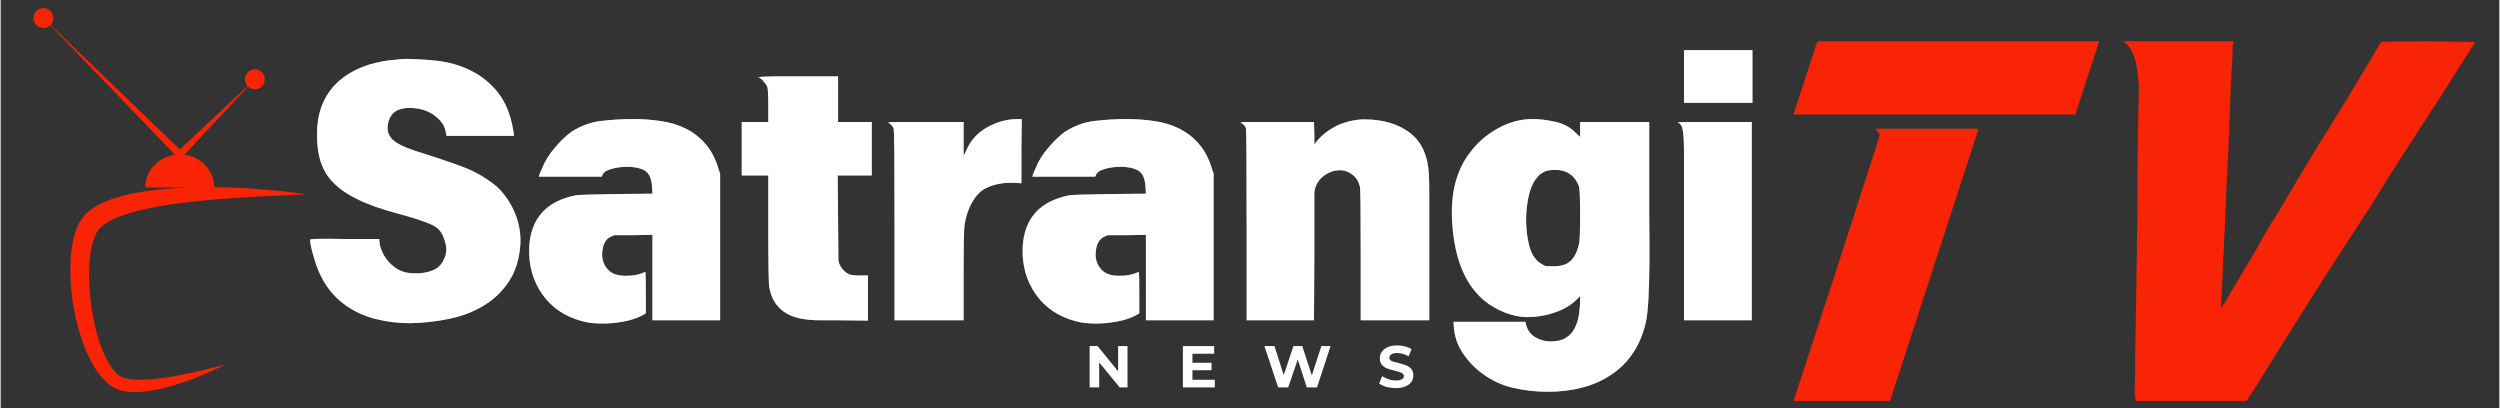
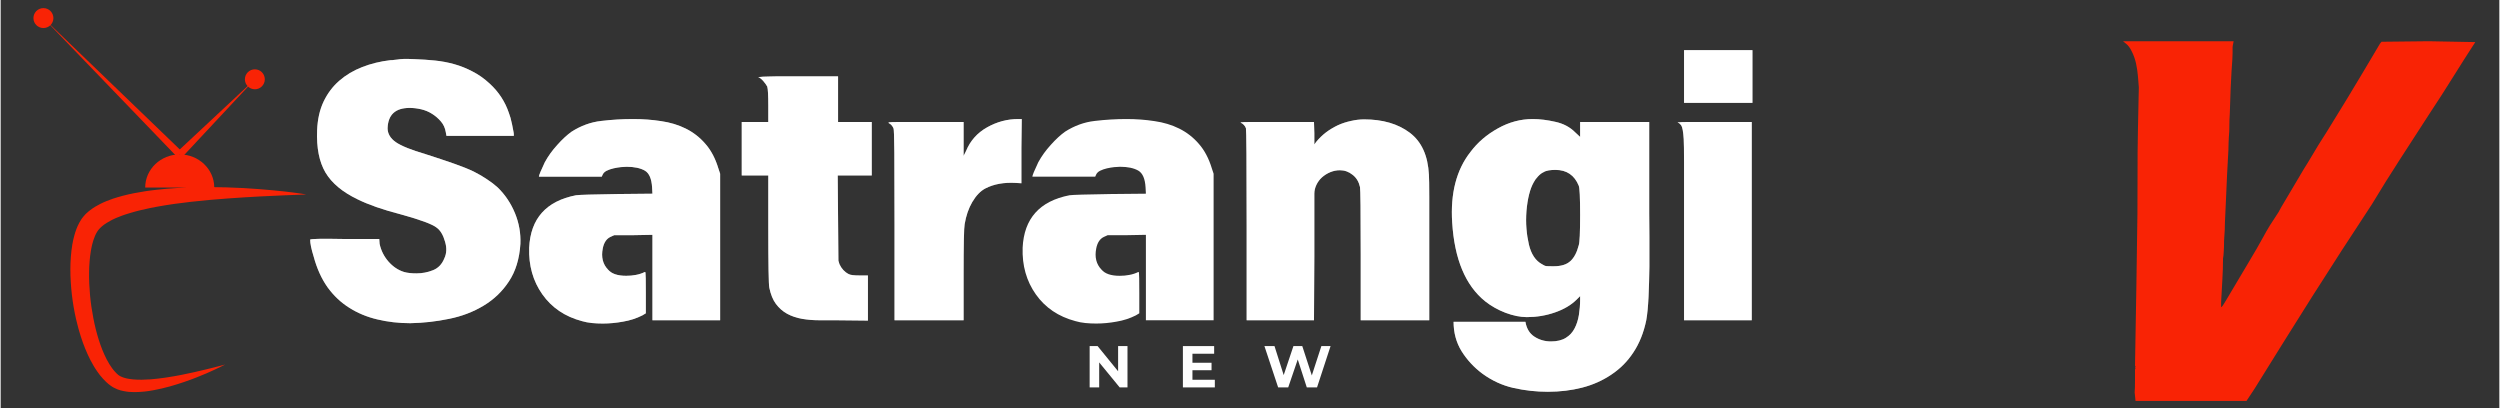
<svg xmlns="http://www.w3.org/2000/svg" width="300" zoomAndPan="magnify" viewBox="0 0 224.88 36.75" height="49" preserveAspectRatio="xMidYMid meet" version="1.2">
  <rect x="0" y="0" width="224.88" height="36.75" fill="#333333" stroke="none" />
  <defs>
    <clipPath id="ca9ab27599">
      <path d="M 2.934 0.73 L 5 0.73 L 5 3 L 2.934 3 Z M 2.934 0.73 " />
    </clipPath>
    <clipPath id="6fbbf30c74">
      <path d="M 6 13 L 27.52 13 L 27.52 35.742 L 6 35.742 Z M 6 13 " />
    </clipPath>
    <clipPath id="b0a7d6e3e3">
-       <path d="M 161 3 L 189 3 L 189 36.5 L 161 36.5 Z M 161 3 " />
-     </clipPath>
+       </clipPath>
    <clipPath id="9692a7ce24">
      <path d="M 191 3 L 223 3 L 223 36.5 L 191 36.5 Z M 191 3 " />
    </clipPath>
  </defs>
  <g id="6949df20a1">
    <path style=" stroke:none;fill-rule:nonzero;fill:#f92305;fill-opacity:1;" d="M 15.887 13.668 L 22.879 7.137 L 16.348 14.129 Z M 15.887 13.668 " />
    <path style=" stroke:none;fill-rule:nonzero;fill:#f92305;fill-opacity:1;" d="M 15.887 14.129 L 3.848 1.629 L 16.348 13.668 Z M 15.887 14.129 " />
    <path style=" stroke:none;fill-rule:nonzero;fill:#f92305;fill-opacity:1;" d="M 23.773 7.137 C 23.773 7.633 23.371 8.035 22.879 8.035 C 22.383 8.035 21.98 7.633 21.98 7.137 C 21.98 6.641 22.383 6.238 22.879 6.238 C 23.371 6.238 23.773 6.641 23.773 7.137 " />
    <g clip-rule="nonzero" clip-path="url(#ca9ab27599)">
      <path style=" stroke:none;fill-rule:nonzero;fill:#f92305;fill-opacity:1;" d="M 4.746 1.629 C 4.746 2.125 4.344 2.523 3.848 2.523 C 3.352 2.523 2.949 2.125 2.949 1.629 C 2.949 1.133 3.352 0.73 3.848 0.73 C 4.344 0.73 4.746 1.133 4.746 1.629 " />
    </g>
    <g clip-rule="nonzero" clip-path="url(#6fbbf30c74)">
      <path style=" stroke:none;fill-rule:nonzero;fill:#f92305;fill-opacity:1;" d="M 27.371 17.477 C 27.285 17.465 27.152 17.441 26.984 17.418 C 26.816 17.395 26.609 17.363 26.363 17.332 C 26.117 17.301 25.836 17.266 25.52 17.23 C 24.891 17.16 24.125 17.086 23.246 17.02 C 22.809 16.984 22.344 16.957 21.852 16.926 C 21.359 16.898 20.844 16.883 20.305 16.863 C 19.953 16.855 19.594 16.848 19.223 16.844 C 19.203 15.215 17.82 13.898 16.117 13.898 C 14.402 13.898 13.008 15.234 13.008 16.879 L 16.723 16.879 C 16.145 16.902 15.555 16.938 14.953 16.988 C 14.633 17.016 14.309 17.047 13.984 17.086 C 13.82 17.102 13.656 17.125 13.492 17.145 C 13.406 17.156 13.32 17.168 13.234 17.18 C 13.156 17.191 13.078 17.203 13 17.215 C 12.34 17.316 11.672 17.441 11 17.617 C 10.832 17.66 10.668 17.711 10.5 17.758 C 10.414 17.781 10.332 17.812 10.25 17.836 L 10.121 17.875 L 9.996 17.922 C 9.832 17.977 9.664 18.043 9.5 18.109 C 9.418 18.145 9.336 18.18 9.25 18.215 L 9.191 18.242 L 9.129 18.273 L 9.004 18.332 C 8.68 18.492 8.355 18.684 8.051 18.918 L 7.934 19.008 C 7.918 19.023 7.898 19.039 7.879 19.055 L 7.824 19.105 L 7.711 19.207 L 7.684 19.23 L 7.656 19.258 L 7.598 19.32 L 7.484 19.449 L 7.457 19.48 L 7.438 19.504 L 7.398 19.555 L 7.32 19.652 C 7.32 19.652 7.312 19.664 7.305 19.672 C 7.297 19.684 7.289 19.695 7.289 19.695 C 7.289 19.695 7.293 19.691 7.293 19.691 L 7.281 19.707 L 7.262 19.738 L 7.219 19.805 C 6.992 20.156 6.84 20.523 6.719 20.891 C 6.688 20.984 6.664 21.074 6.637 21.168 C 6.613 21.262 6.586 21.352 6.566 21.445 L 6.531 21.586 L 6.504 21.727 C 6.484 21.816 6.469 21.91 6.449 22.004 C 6.324 22.754 6.277 23.504 6.273 24.254 C 6.273 24.629 6.285 25.004 6.309 25.379 C 6.332 25.754 6.363 26.125 6.406 26.496 C 6.492 27.242 6.617 27.977 6.781 28.707 C 6.844 28.977 6.91 29.246 6.984 29.512 L 7.062 29.789 C 7.164 30.148 7.281 30.504 7.406 30.855 C 7.535 31.207 7.676 31.555 7.832 31.898 C 7.988 32.242 8.16 32.578 8.355 32.906 C 8.402 32.988 8.453 33.07 8.504 33.152 C 8.555 33.23 8.609 33.312 8.664 33.391 C 8.691 33.43 8.719 33.473 8.75 33.512 L 8.789 33.57 L 8.836 33.629 C 8.863 33.668 8.895 33.707 8.922 33.746 C 8.953 33.785 8.984 33.82 9.016 33.859 C 9.078 33.938 9.145 34.012 9.211 34.086 C 9.242 34.121 9.277 34.156 9.312 34.191 C 9.348 34.23 9.383 34.266 9.418 34.301 C 9.457 34.336 9.492 34.371 9.527 34.406 C 9.566 34.441 9.613 34.48 9.652 34.516 L 9.715 34.57 C 9.734 34.586 9.75 34.594 9.766 34.609 L 9.883 34.699 C 10.082 34.848 10.285 34.949 10.477 35.027 C 10.5 35.035 10.523 35.047 10.547 35.055 L 10.621 35.078 C 10.668 35.094 10.715 35.113 10.762 35.125 C 10.805 35.137 10.852 35.148 10.898 35.16 C 10.945 35.172 10.988 35.184 11.035 35.191 C 11.211 35.227 11.383 35.254 11.547 35.27 C 11.715 35.285 11.875 35.289 12.031 35.289 C 12.344 35.289 12.641 35.27 12.926 35.242 C 13.055 35.227 13.18 35.211 13.305 35.195 C 13.453 35.172 13.602 35.148 13.746 35.121 C 14.801 34.93 15.711 34.648 16.508 34.379 C 17.301 34.109 17.973 33.836 18.52 33.602 C 18.793 33.484 19.031 33.375 19.242 33.277 C 19.449 33.184 19.625 33.098 19.77 33.027 C 19.91 32.957 20.02 32.898 20.09 32.863 C 20.164 32.824 20.199 32.805 20.199 32.805 C 20.199 32.805 20.16 32.816 20.078 32.84 C 20 32.859 19.879 32.891 19.723 32.934 C 19.566 32.973 19.375 33.023 19.148 33.082 C 19.035 33.109 18.914 33.141 18.785 33.172 C 18.652 33.203 18.516 33.238 18.371 33.273 C 17.785 33.414 17.074 33.582 16.254 33.742 C 15.844 33.82 15.406 33.902 14.945 33.969 C 14.855 33.984 14.766 33.996 14.676 34.008 C 14.293 34.062 13.895 34.109 13.484 34.141 C 12.977 34.176 12.441 34.195 11.91 34.145 C 11.781 34.133 11.648 34.117 11.52 34.094 C 11.391 34.074 11.266 34.043 11.145 34.008 C 10.906 33.938 10.691 33.836 10.562 33.727 C 10.562 33.727 10.566 33.727 10.566 33.727 C 10.57 33.73 10.57 33.73 10.574 33.73 C 10.574 33.73 10.57 33.73 10.566 33.727 L 10.555 33.715 L 10.484 33.656 C 10.469 33.641 10.453 33.625 10.438 33.613 L 10.41 33.582 C 10.391 33.562 10.371 33.547 10.352 33.523 L 10.281 33.449 C 10.258 33.426 10.238 33.398 10.215 33.371 C 10.191 33.344 10.168 33.32 10.148 33.293 C 10.105 33.234 10.059 33.184 10.016 33.121 C 9.848 32.891 9.691 32.629 9.547 32.355 C 9.262 31.805 9.02 31.195 8.824 30.566 C 8.625 29.934 8.461 29.273 8.336 28.605 C 8.27 28.27 8.215 27.934 8.164 27.594 C 8.117 27.254 8.074 26.914 8.043 26.57 C 8.012 26.227 7.988 25.887 7.973 25.543 C 7.961 25.203 7.953 24.859 7.957 24.52 C 7.961 24.184 7.977 23.848 8.004 23.516 C 8.031 23.184 8.07 22.855 8.125 22.539 C 8.18 22.227 8.246 21.918 8.34 21.633 C 8.43 21.348 8.543 21.086 8.676 20.871 L 8.703 20.832 L 8.715 20.812 L 8.719 20.801 C 8.723 20.801 8.723 20.797 8.723 20.797 L 8.785 20.715 L 8.824 20.668 L 8.84 20.641 L 8.855 20.629 C 8.875 20.609 8.891 20.59 8.91 20.57 L 8.934 20.543 L 8.969 20.508 L 9.039 20.441 L 9.074 20.406 C 9.086 20.395 9.102 20.387 9.113 20.375 L 9.191 20.309 C 9.402 20.137 9.652 19.988 9.914 19.848 L 10.012 19.797 L 10.062 19.77 L 10.113 19.746 C 10.184 19.715 10.25 19.684 10.32 19.648 C 10.391 19.621 10.461 19.59 10.531 19.562 C 10.602 19.531 10.676 19.504 10.746 19.477 L 10.852 19.434 L 10.961 19.395 C 11.035 19.367 11.109 19.34 11.184 19.316 C 11.332 19.266 11.48 19.219 11.633 19.176 C 12.234 18.992 12.852 18.848 13.469 18.719 C 13.625 18.688 13.781 18.66 13.934 18.629 C 14.09 18.602 14.242 18.57 14.395 18.547 C 14.551 18.52 14.703 18.492 14.859 18.469 C 15.012 18.445 15.164 18.418 15.316 18.398 C 15.43 18.383 15.543 18.363 15.656 18.348 C 16.152 18.281 16.641 18.219 17.121 18.164 C 18.301 18.031 19.426 17.934 20.473 17.859 C 20.996 17.816 21.496 17.789 21.977 17.758 C 22.453 17.727 22.91 17.703 23.336 17.68 C 24.195 17.637 24.941 17.602 25.559 17.578 C 26.797 17.527 27.504 17.5 27.504 17.5 C 27.504 17.5 27.457 17.492 27.371 17.477 " />
    </g>
    <g style="fill:#ffffff;fill-opacity:0.4;">
      <g transform="translate(26.652, 26.463)">
        <path style="stroke:none" d="M 9.094 -21.109 C 9.176 -21.129 9.344 -21.145 9.594 -21.156 C 9.844 -21.164 10.164 -21.16 10.562 -21.141 C 11.219 -21.117 11.844 -21.078 12.438 -21.016 C 13.039 -20.953 13.617 -20.844 14.172 -20.688 C 14.734 -20.531 15.281 -20.312 15.812 -20.031 C 16.352 -19.758 16.867 -19.395 17.359 -18.938 C 18.172 -18.195 18.75 -17.312 19.094 -16.281 C 19.133 -16.176 19.18 -16.035 19.234 -15.859 C 19.285 -15.68 19.332 -15.484 19.375 -15.266 C 19.414 -15.035 19.453 -14.848 19.484 -14.703 C 19.516 -14.555 19.531 -14.453 19.531 -14.391 L 19.531 -14.234 L 13.469 -14.234 L 13.406 -14.578 C 13.344 -14.953 13.195 -15.27 12.969 -15.531 C 12.738 -15.801 12.473 -16.031 12.172 -16.219 C 11.879 -16.406 11.555 -16.539 11.203 -16.625 C 10.848 -16.707 10.5 -16.75 10.156 -16.75 C 8.875 -16.75 8.211 -16.141 8.172 -14.922 C 8.172 -14.441 8.414 -14.023 8.906 -13.672 C 9.406 -13.328 10.297 -12.969 11.578 -12.594 C 12.586 -12.27 13.445 -11.984 14.156 -11.734 C 14.875 -11.484 15.469 -11.242 15.938 -11.016 C 16.395 -10.785 16.797 -10.551 17.141 -10.312 C 17.492 -10.082 17.805 -9.844 18.078 -9.594 C 18.754 -8.938 19.273 -8.16 19.641 -7.266 C 20.004 -6.379 20.164 -5.461 20.125 -4.516 C 20.039 -3.172 19.695 -2.047 19.094 -1.141 C 18.5 -0.234 17.738 0.492 16.812 1.047 C 15.883 1.609 14.848 2.004 13.703 2.234 C 12.555 2.473 11.395 2.602 10.219 2.625 C 9.164 2.625 8.172 2.508 7.234 2.281 C 6.305 2.062 5.469 1.711 4.719 1.234 C 3.969 0.766 3.316 0.148 2.766 -0.609 C 2.223 -1.379 1.805 -2.301 1.516 -3.375 C 1.305 -4.051 1.203 -4.555 1.203 -4.891 C 1.203 -4.973 2.234 -4.992 4.297 -4.953 L 7.422 -4.953 L 7.453 -4.516 C 7.578 -3.922 7.844 -3.391 8.25 -2.922 C 8.656 -2.461 9.125 -2.148 9.656 -1.984 C 9.801 -1.941 9.969 -1.91 10.156 -1.891 C 10.344 -1.867 10.547 -1.859 10.766 -1.859 C 11.285 -1.859 11.781 -1.953 12.25 -2.141 C 12.727 -2.328 13.07 -2.688 13.281 -3.219 C 13.488 -3.656 13.508 -4.148 13.344 -4.703 C 13.176 -5.305 12.926 -5.727 12.594 -5.969 C 12.207 -6.281 11.145 -6.676 9.406 -7.156 C 8.562 -7.375 7.812 -7.598 7.156 -7.828 C 6.508 -8.055 5.953 -8.285 5.484 -8.516 C 4.117 -9.172 3.148 -9.977 2.578 -10.938 C 2.016 -11.895 1.766 -13.16 1.828 -14.734 C 1.867 -15.723 2.062 -16.582 2.406 -17.312 C 2.758 -18.051 3.227 -18.676 3.812 -19.188 C 4.406 -19.707 5.094 -20.117 5.875 -20.422 C 6.664 -20.734 7.516 -20.941 8.422 -21.047 C 8.547 -21.047 8.676 -21.055 8.812 -21.078 C 8.957 -21.098 9.051 -21.109 9.094 -21.109 Z M 9.094 -21.109 " />
      </g>
    </g>
    <g style="fill:#ffffff;fill-opacity:0.4;">
      <g transform="translate(46.706, 26.463)">
        <path style="stroke:none" d="M 10.219 -15.75 C 11.082 -15.75 11.922 -15.688 12.734 -15.562 C 13.547 -15.445 14.285 -15.223 14.953 -14.891 C 15.629 -14.555 16.219 -14.098 16.719 -13.516 C 17.227 -12.941 17.617 -12.203 17.891 -11.297 L 18.047 -10.828 L 18.047 2.359 L 11.953 2.359 L 11.953 -5.328 L 10.25 -5.297 L 8.516 -5.297 L 8.172 -5.141 C 7.816 -4.973 7.586 -4.629 7.484 -4.109 C 7.328 -3.328 7.484 -2.691 7.953 -2.203 C 8.266 -1.828 8.812 -1.641 9.594 -1.641 C 9.883 -1.641 10.172 -1.664 10.453 -1.719 C 10.742 -1.77 11.016 -1.859 11.266 -1.984 C 11.305 -1.984 11.328 -1.961 11.328 -1.922 C 11.348 -1.836 11.359 -1.238 11.359 -0.125 L 11.359 1.734 L 11.047 1.922 C 10.516 2.191 9.938 2.379 9.312 2.484 C 8.695 2.598 8.086 2.656 7.484 2.656 C 7.141 2.656 6.812 2.641 6.5 2.609 C 6.188 2.578 5.891 2.52 5.609 2.438 C 4.078 2.031 2.891 1.227 2.047 0.031 C 1.203 -1.164 0.805 -2.566 0.859 -4.172 C 0.984 -6.797 2.391 -8.367 5.078 -8.891 C 5.367 -8.93 6.598 -8.969 8.766 -9 L 11.953 -9.031 L 11.922 -9.594 C 11.879 -10.375 11.66 -10.879 11.266 -11.109 C 10.867 -11.336 10.32 -11.453 9.625 -11.453 C 9.5 -11.453 9.328 -11.441 9.109 -11.422 C 8.898 -11.398 8.68 -11.363 8.453 -11.312 C 8.223 -11.258 8.016 -11.188 7.828 -11.094 C 7.641 -11 7.516 -10.867 7.453 -10.703 L 7.391 -10.562 L 1.734 -10.562 C 1.734 -10.676 1.91 -11.109 2.266 -11.859 C 2.566 -12.41 2.941 -12.93 3.391 -13.422 C 3.836 -13.922 4.266 -14.316 4.672 -14.609 C 5.516 -15.148 6.406 -15.473 7.344 -15.578 C 8.289 -15.691 9.25 -15.75 10.219 -15.75 Z M 10.219 -15.75 " />
      </g>
    </g>
    <g style="fill:#ffffff;fill-opacity:0.4;">
      <g transform="translate(65.554, 26.463)">
        <path style="stroke:none" d="M 2.625 -19.531 C 2.75 -19.531 2.895 -19.539 3.062 -19.562 C 3.227 -19.562 3.414 -19.566 3.625 -19.578 C 3.832 -19.586 4.078 -19.594 4.359 -19.594 L 9.812 -19.594 L 9.812 -15.484 L 12.844 -15.484 L 12.844 -10.672 L 9.781 -10.672 L 9.844 -3 L 9.938 -2.688 C 10.125 -2.281 10.398 -1.984 10.766 -1.797 C 10.91 -1.711 11.242 -1.672 11.766 -1.672 L 12.5 -1.672 L 12.5 2.391 L 9.438 2.359 L 8.078 2.359 C 7.566 2.359 7.066 2.316 6.578 2.234 C 6.086 2.148 5.641 2 5.234 1.781 C 4.836 1.562 4.5 1.266 4.219 0.891 C 3.945 0.523 3.75 0.039 3.625 -0.562 C 3.562 -0.844 3.531 -2.656 3.531 -6 L 3.531 -10.672 L 1.141 -10.672 L 1.141 -15.484 L 3.531 -15.484 L 3.531 -16.938 C 3.531 -17.883 3.5 -18.461 3.438 -18.672 C 3.352 -18.828 3.234 -18.992 3.078 -19.172 C 2.922 -19.348 2.77 -19.469 2.625 -19.531 Z M 2.625 -19.531 " />
      </g>
    </g>
    <g style="fill:#ffffff;fill-opacity:0.4;">
      <g transform="translate(78.274, 26.463)">
        <path style="stroke:none" d="M 13.312 -15.75 L 13.625 -15.75 L 13.594 -13.156 L 13.594 -9.969 L 13.094 -10 C 12.02 -10.062 11.102 -9.895 10.344 -9.5 C 9.906 -9.27 9.516 -8.863 9.172 -8.281 C 8.836 -7.707 8.609 -7.039 8.484 -6.281 C 8.422 -5.969 8.391 -4.453 8.391 -1.734 L 8.391 2.359 L 2.172 2.359 L 2.172 -6.281 C 2.172 -9.188 2.164 -11.344 2.156 -12.75 C 2.145 -14.156 2.117 -14.879 2.078 -14.922 C 1.973 -15.148 1.828 -15.305 1.641 -15.391 C 1.617 -15.41 1.629 -15.43 1.672 -15.453 C 1.773 -15.473 2.098 -15.484 2.641 -15.484 C 3.191 -15.484 3.961 -15.484 4.953 -15.484 L 8.391 -15.484 L 8.391 -12.438 L 8.609 -12.875 C 8.992 -13.801 9.625 -14.508 10.5 -15 C 11.383 -15.5 12.32 -15.75 13.312 -15.75 Z M 13.312 -15.75 " />
      </g>
    </g>
    <g style="fill:#ffffff;fill-opacity:0.4;">
      <g transform="translate(91.118, 26.463)">
-         <path style="stroke:none" d="M 10.219 -15.75 C 11.082 -15.75 11.922 -15.688 12.734 -15.562 C 13.547 -15.445 14.285 -15.223 14.953 -14.891 C 15.629 -14.555 16.219 -14.098 16.719 -13.516 C 17.227 -12.941 17.617 -12.203 17.891 -11.297 L 18.047 -10.828 L 18.047 2.359 L 11.953 2.359 L 11.953 -5.328 L 10.25 -5.297 L 8.516 -5.297 L 8.172 -5.141 C 7.816 -4.973 7.586 -4.629 7.484 -4.109 C 7.328 -3.328 7.484 -2.691 7.953 -2.203 C 8.266 -1.828 8.812 -1.641 9.594 -1.641 C 9.883 -1.641 10.172 -1.664 10.453 -1.719 C 10.742 -1.77 11.016 -1.859 11.266 -1.984 C 11.305 -1.984 11.328 -1.961 11.328 -1.922 C 11.348 -1.836 11.359 -1.238 11.359 -0.125 L 11.359 1.734 L 11.047 1.922 C 10.516 2.191 9.938 2.379 9.312 2.484 C 8.695 2.598 8.086 2.656 7.484 2.656 C 7.141 2.656 6.812 2.641 6.5 2.609 C 6.188 2.578 5.891 2.52 5.609 2.438 C 4.078 2.031 2.891 1.227 2.047 0.031 C 1.203 -1.164 0.805 -2.566 0.859 -4.172 C 0.984 -6.797 2.391 -8.367 5.078 -8.891 C 5.367 -8.93 6.598 -8.969 8.766 -9 L 11.953 -9.031 L 11.922 -9.594 C 11.879 -10.375 11.66 -10.879 11.266 -11.109 C 10.867 -11.336 10.32 -11.453 9.625 -11.453 C 9.5 -11.453 9.328 -11.441 9.109 -11.422 C 8.898 -11.398 8.68 -11.363 8.453 -11.312 C 8.223 -11.258 8.016 -11.188 7.828 -11.094 C 7.641 -11 7.516 -10.867 7.453 -10.703 L 7.391 -10.562 L 1.734 -10.562 C 1.734 -10.676 1.91 -11.109 2.266 -11.859 C 2.566 -12.41 2.941 -12.93 3.391 -13.422 C 3.836 -13.922 4.266 -14.316 4.672 -14.609 C 5.516 -15.148 6.406 -15.473 7.344 -15.578 C 8.289 -15.691 9.25 -15.75 10.219 -15.75 Z M 10.219 -15.75 " />
-       </g>
+         </g>
    </g>
    <g style="fill:#ffffff;fill-opacity:0.4;">
      <g transform="translate(109.965, 26.463)">
        <path style="stroke:none" d="M 12.75 -15.719 C 14.426 -15.719 15.797 -15.316 16.859 -14.516 C 17.922 -13.711 18.492 -12.453 18.578 -10.734 C 18.598 -10.43 18.609 -9.766 18.609 -8.734 C 18.609 -7.703 18.609 -6.266 18.609 -4.422 L 18.609 2.359 L 12.438 2.359 L 12.438 -3.531 C 12.438 -5.508 12.43 -6.992 12.422 -7.984 C 12.41 -8.973 12.395 -9.52 12.375 -9.625 C 12.27 -10.102 12.047 -10.473 11.703 -10.734 C 11.367 -11.004 10.988 -11.141 10.562 -11.141 C 10.27 -11.141 9.984 -11.082 9.703 -10.969 C 9.422 -10.852 9.172 -10.695 8.953 -10.5 C 8.742 -10.312 8.578 -10.086 8.453 -9.828 C 8.328 -9.566 8.266 -9.301 8.266 -9.031 L 8.266 -3.344 L 8.234 2.359 L 2.172 2.359 L 2.172 -6.156 C 2.172 -11.875 2.148 -14.797 2.109 -14.922 C 2.023 -15.148 1.867 -15.316 1.641 -15.422 C 1.617 -15.441 1.629 -15.453 1.672 -15.453 C 1.773 -15.473 2.082 -15.484 2.594 -15.484 C 3.113 -15.484 3.867 -15.484 4.859 -15.484 L 8.234 -15.484 L 8.266 -14.484 L 8.266 -13.469 L 8.453 -13.719 C 8.703 -14.02 8.988 -14.297 9.312 -14.547 C 9.645 -14.797 10 -15.008 10.375 -15.188 C 10.758 -15.363 11.156 -15.492 11.562 -15.578 C 11.969 -15.672 12.363 -15.719 12.75 -15.719 Z M 12.75 -15.719 " />
      </g>
    </g>
    <g style="fill:#ffffff;fill-opacity:0.4;">
      <g transform="translate(129.37, 26.463)">
        <path style="stroke:none" d="M 8.516 -15.75 C 9.148 -15.75 9.828 -15.664 10.547 -15.5 C 11.273 -15.344 11.875 -15.023 12.344 -14.547 L 12.781 -14.141 L 12.781 -15.484 L 19 -15.484 L 19 -7.25 C 19 -6.727 19.004 -6.035 19.016 -5.172 C 19.023 -4.305 19.023 -3.398 19.016 -2.453 C 19.004 -1.516 18.977 -0.609 18.938 0.266 C 18.895 1.141 18.828 1.836 18.734 2.359 C 18.504 3.473 18.117 4.438 17.578 5.25 C 17.047 6.062 16.383 6.727 15.594 7.25 C 14.812 7.781 13.938 8.172 12.969 8.422 C 12 8.672 10.969 8.797 9.875 8.797 C 8.82 8.797 7.789 8.68 6.781 8.453 C 5.77 8.223 4.832 7.789 3.969 7.156 C 3.219 6.594 2.598 5.922 2.109 5.141 C 1.629 4.359 1.391 3.477 1.391 2.5 L 7.859 2.5 C 7.961 3.102 8.227 3.547 8.656 3.828 C 9.094 4.117 9.594 4.266 10.156 4.266 C 10.707 4.266 11.156 4.156 11.5 3.938 C 11.844 3.727 12.102 3.445 12.281 3.094 C 12.469 2.738 12.598 2.332 12.672 1.875 C 12.742 1.426 12.781 0.969 12.781 0.5 L 12.781 0.188 L 12.469 0.5 C 11.977 0.988 11.328 1.375 10.516 1.656 C 9.711 1.938 8.867 2.078 7.984 2.078 C 7.391 2.078 6.75 1.945 6.062 1.688 C 5.383 1.426 4.773 1.082 4.234 0.656 C 2.461 -0.77 1.473 -3.133 1.266 -6.438 C 1.098 -9.062 1.645 -11.176 2.906 -12.781 C 3.551 -13.645 4.375 -14.352 5.375 -14.906 C 6.375 -15.469 7.422 -15.75 8.516 -15.75 Z M 10.562 -11.172 C 10.332 -11.172 10.125 -11.156 9.938 -11.125 C 9.75 -11.094 9.594 -11.035 9.469 -10.953 C 9.32 -10.891 9.16 -10.766 8.984 -10.578 C 8.816 -10.398 8.691 -10.227 8.609 -10.062 C 8.273 -9.477 8.055 -8.617 7.953 -7.484 C 7.91 -6.91 7.91 -6.375 7.953 -5.875 C 7.992 -5.383 8.066 -4.91 8.172 -4.453 C 8.379 -3.586 8.77 -3 9.344 -2.688 C 9.508 -2.582 9.641 -2.523 9.734 -2.516 C 9.828 -2.504 10.051 -2.5 10.406 -2.5 C 11.062 -2.5 11.555 -2.648 11.891 -2.953 C 12.234 -3.254 12.488 -3.734 12.656 -4.391 C 12.738 -4.617 12.781 -5.531 12.781 -7.125 C 12.781 -8.688 12.738 -9.562 12.656 -9.75 C 12.27 -10.695 11.57 -11.172 10.562 -11.172 Z M 10.562 -11.172 " />
      </g>
    </g>
    <g style="fill:#ffffff;fill-opacity:0.4;">
      <g transform="translate(149.301, 26.463)">
        <path style="stroke:none" d="M 2.203 -21.953 L 8.359 -21.953 L 8.359 -17.203 L 2.203 -17.203 Z M 1.672 -15.422 C 1.629 -15.461 1.617 -15.477 1.641 -15.469 C 1.66 -15.457 1.691 -15.453 1.734 -15.453 C 1.836 -15.473 2.145 -15.484 2.656 -15.484 C 3.176 -15.484 3.922 -15.484 4.891 -15.484 L 8.297 -15.484 L 8.297 2.359 L 2.203 2.359 L 2.203 -7.219 C 2.203 -9.156 2.203 -10.68 2.203 -11.797 C 2.203 -12.91 2.191 -13.629 2.172 -13.953 C 2.129 -14.617 2.055 -15.023 1.953 -15.172 C 1.891 -15.273 1.797 -15.359 1.672 -15.422 Z M 1.672 -15.422 " />
      </g>
    </g>
    <g style="fill:#ffffff;fill-opacity:1;">
      <g transform="translate(26.652, 26.463)">
        <path style="stroke:none" d="M 9.094 -21.109 C 9.176 -21.129 9.344 -21.145 9.594 -21.156 C 9.844 -21.164 10.164 -21.16 10.562 -21.141 C 11.219 -21.117 11.844 -21.078 12.438 -21.016 C 13.039 -20.953 13.617 -20.844 14.172 -20.688 C 14.734 -20.531 15.281 -20.312 15.812 -20.031 C 16.352 -19.758 16.867 -19.395 17.359 -18.938 C 18.172 -18.195 18.75 -17.312 19.094 -16.281 C 19.133 -16.176 19.18 -16.035 19.234 -15.859 C 19.285 -15.68 19.332 -15.484 19.375 -15.266 C 19.414 -15.035 19.453 -14.848 19.484 -14.703 C 19.516 -14.555 19.531 -14.453 19.531 -14.391 L 19.531 -14.234 L 13.469 -14.234 L 13.406 -14.578 C 13.344 -14.953 13.195 -15.27 12.969 -15.531 C 12.738 -15.801 12.473 -16.031 12.172 -16.219 C 11.879 -16.406 11.555 -16.539 11.203 -16.625 C 10.848 -16.707 10.5 -16.75 10.156 -16.75 C 8.875 -16.75 8.211 -16.141 8.172 -14.922 C 8.172 -14.441 8.414 -14.023 8.906 -13.672 C 9.406 -13.328 10.297 -12.969 11.578 -12.594 C 12.586 -12.27 13.445 -11.984 14.156 -11.734 C 14.875 -11.484 15.469 -11.242 15.938 -11.016 C 16.395 -10.785 16.797 -10.551 17.141 -10.312 C 17.492 -10.082 17.805 -9.844 18.078 -9.594 C 18.754 -8.938 19.273 -8.16 19.641 -7.266 C 20.004 -6.379 20.164 -5.461 20.125 -4.516 C 20.039 -3.172 19.695 -2.047 19.094 -1.141 C 18.5 -0.234 17.738 0.492 16.812 1.047 C 15.883 1.609 14.848 2.004 13.703 2.234 C 12.555 2.473 11.395 2.602 10.219 2.625 C 9.164 2.625 8.172 2.508 7.234 2.281 C 6.305 2.062 5.469 1.711 4.719 1.234 C 3.969 0.766 3.316 0.148 2.766 -0.609 C 2.223 -1.379 1.805 -2.301 1.516 -3.375 C 1.305 -4.051 1.203 -4.555 1.203 -4.891 C 1.203 -4.973 2.234 -4.992 4.297 -4.953 L 7.422 -4.953 L 7.453 -4.516 C 7.578 -3.922 7.844 -3.391 8.25 -2.922 C 8.656 -2.461 9.125 -2.148 9.656 -1.984 C 9.801 -1.941 9.969 -1.91 10.156 -1.891 C 10.344 -1.867 10.547 -1.859 10.766 -1.859 C 11.285 -1.859 11.781 -1.953 12.25 -2.141 C 12.727 -2.328 13.07 -2.688 13.281 -3.219 C 13.488 -3.656 13.508 -4.148 13.344 -4.703 C 13.176 -5.305 12.926 -5.727 12.594 -5.969 C 12.207 -6.281 11.145 -6.676 9.406 -7.156 C 8.562 -7.375 7.812 -7.598 7.156 -7.828 C 6.508 -8.055 5.953 -8.285 5.484 -8.516 C 4.117 -9.172 3.148 -9.977 2.578 -10.938 C 2.016 -11.895 1.766 -13.16 1.828 -14.734 C 1.867 -15.723 2.062 -16.582 2.406 -17.312 C 2.758 -18.051 3.227 -18.676 3.812 -19.188 C 4.406 -19.707 5.094 -20.117 5.875 -20.422 C 6.664 -20.734 7.516 -20.941 8.422 -21.047 C 8.547 -21.047 8.676 -21.055 8.812 -21.078 C 8.957 -21.098 9.051 -21.109 9.094 -21.109 Z M 9.094 -21.109 " />
      </g>
    </g>
    <g style="fill:#ffffff;fill-opacity:1;">
      <g transform="translate(46.706, 26.463)">
        <path style="stroke:none" d="M 10.219 -15.75 C 11.082 -15.75 11.922 -15.688 12.734 -15.562 C 13.547 -15.445 14.285 -15.223 14.953 -14.891 C 15.629 -14.555 16.219 -14.098 16.719 -13.516 C 17.227 -12.941 17.617 -12.203 17.891 -11.297 L 18.047 -10.828 L 18.047 2.359 L 11.953 2.359 L 11.953 -5.328 L 10.25 -5.297 L 8.516 -5.297 L 8.172 -5.141 C 7.816 -4.973 7.586 -4.629 7.484 -4.109 C 7.328 -3.328 7.484 -2.691 7.953 -2.203 C 8.266 -1.828 8.812 -1.641 9.594 -1.641 C 9.883 -1.641 10.172 -1.664 10.453 -1.719 C 10.742 -1.77 11.016 -1.859 11.266 -1.984 C 11.305 -1.984 11.328 -1.961 11.328 -1.922 C 11.348 -1.836 11.359 -1.238 11.359 -0.125 L 11.359 1.734 L 11.047 1.922 C 10.516 2.191 9.938 2.379 9.312 2.484 C 8.695 2.598 8.086 2.656 7.484 2.656 C 7.141 2.656 6.812 2.641 6.5 2.609 C 6.188 2.578 5.891 2.52 5.609 2.438 C 4.078 2.031 2.891 1.227 2.047 0.031 C 1.203 -1.164 0.805 -2.566 0.859 -4.172 C 0.984 -6.797 2.391 -8.367 5.078 -8.891 C 5.367 -8.93 6.598 -8.969 8.766 -9 L 11.953 -9.031 L 11.922 -9.594 C 11.879 -10.375 11.66 -10.879 11.266 -11.109 C 10.867 -11.336 10.32 -11.453 9.625 -11.453 C 9.5 -11.453 9.328 -11.441 9.109 -11.422 C 8.898 -11.398 8.68 -11.363 8.453 -11.312 C 8.223 -11.258 8.016 -11.188 7.828 -11.094 C 7.641 -11 7.516 -10.867 7.453 -10.703 L 7.391 -10.562 L 1.734 -10.562 C 1.734 -10.676 1.91 -11.109 2.266 -11.859 C 2.566 -12.41 2.941 -12.93 3.391 -13.422 C 3.836 -13.922 4.266 -14.316 4.672 -14.609 C 5.516 -15.148 6.406 -15.473 7.344 -15.578 C 8.289 -15.691 9.25 -15.75 10.219 -15.75 Z M 10.219 -15.75 " />
      </g>
    </g>
    <g style="fill:#ffffff;fill-opacity:1;">
      <g transform="translate(65.554, 26.463)">
        <path style="stroke:none" d="M 2.625 -19.531 C 2.75 -19.531 2.895 -19.539 3.062 -19.562 C 3.227 -19.562 3.414 -19.566 3.625 -19.578 C 3.832 -19.586 4.078 -19.594 4.359 -19.594 L 9.812 -19.594 L 9.812 -15.484 L 12.844 -15.484 L 12.844 -10.672 L 9.781 -10.672 L 9.844 -3 L 9.938 -2.688 C 10.125 -2.281 10.398 -1.984 10.766 -1.797 C 10.91 -1.711 11.242 -1.672 11.766 -1.672 L 12.5 -1.672 L 12.5 2.391 L 9.438 2.359 L 8.078 2.359 C 7.566 2.359 7.066 2.316 6.578 2.234 C 6.086 2.148 5.641 2 5.234 1.781 C 4.836 1.562 4.5 1.266 4.219 0.891 C 3.945 0.523 3.75 0.039 3.625 -0.562 C 3.562 -0.844 3.531 -2.656 3.531 -6 L 3.531 -10.672 L 1.141 -10.672 L 1.141 -15.484 L 3.531 -15.484 L 3.531 -16.938 C 3.531 -17.883 3.5 -18.461 3.438 -18.672 C 3.352 -18.828 3.234 -18.992 3.078 -19.172 C 2.922 -19.348 2.77 -19.469 2.625 -19.531 Z M 2.625 -19.531 " />
      </g>
    </g>
    <g style="fill:#ffffff;fill-opacity:1;">
      <g transform="translate(78.274, 26.463)">
        <path style="stroke:none" d="M 13.312 -15.75 L 13.625 -15.75 L 13.594 -13.156 L 13.594 -9.969 L 13.094 -10 C 12.02 -10.062 11.102 -9.895 10.344 -9.5 C 9.906 -9.27 9.516 -8.863 9.172 -8.281 C 8.836 -7.707 8.609 -7.039 8.484 -6.281 C 8.422 -5.969 8.391 -4.453 8.391 -1.734 L 8.391 2.359 L 2.172 2.359 L 2.172 -6.281 C 2.172 -9.188 2.164 -11.344 2.156 -12.75 C 2.145 -14.156 2.117 -14.879 2.078 -14.922 C 1.973 -15.148 1.828 -15.305 1.641 -15.391 C 1.617 -15.41 1.629 -15.43 1.672 -15.453 C 1.773 -15.473 2.098 -15.484 2.641 -15.484 C 3.191 -15.484 3.961 -15.484 4.953 -15.484 L 8.391 -15.484 L 8.391 -12.438 L 8.609 -12.875 C 8.992 -13.801 9.625 -14.508 10.5 -15 C 11.383 -15.5 12.32 -15.75 13.312 -15.75 Z M 13.312 -15.75 " />
      </g>
    </g>
    <g style="fill:#ffffff;fill-opacity:1;">
      <g transform="translate(91.118, 26.463)">
        <path style="stroke:none" d="M 10.219 -15.75 C 11.082 -15.75 11.922 -15.688 12.734 -15.562 C 13.547 -15.445 14.285 -15.223 14.953 -14.891 C 15.629 -14.555 16.219 -14.098 16.719 -13.516 C 17.227 -12.941 17.617 -12.203 17.891 -11.297 L 18.047 -10.828 L 18.047 2.359 L 11.953 2.359 L 11.953 -5.328 L 10.25 -5.297 L 8.516 -5.297 L 8.172 -5.141 C 7.816 -4.973 7.586 -4.629 7.484 -4.109 C 7.328 -3.328 7.484 -2.691 7.953 -2.203 C 8.266 -1.828 8.812 -1.641 9.594 -1.641 C 9.883 -1.641 10.172 -1.664 10.453 -1.719 C 10.742 -1.77 11.016 -1.859 11.266 -1.984 C 11.305 -1.984 11.328 -1.961 11.328 -1.922 C 11.348 -1.836 11.359 -1.238 11.359 -0.125 L 11.359 1.734 L 11.047 1.922 C 10.516 2.191 9.938 2.379 9.312 2.484 C 8.695 2.598 8.086 2.656 7.484 2.656 C 7.141 2.656 6.812 2.641 6.5 2.609 C 6.188 2.578 5.891 2.52 5.609 2.438 C 4.078 2.031 2.891 1.227 2.047 0.031 C 1.203 -1.164 0.805 -2.566 0.859 -4.172 C 0.984 -6.797 2.391 -8.367 5.078 -8.891 C 5.367 -8.93 6.598 -8.969 8.766 -9 L 11.953 -9.031 L 11.922 -9.594 C 11.879 -10.375 11.66 -10.879 11.266 -11.109 C 10.867 -11.336 10.32 -11.453 9.625 -11.453 C 9.5 -11.453 9.328 -11.441 9.109 -11.422 C 8.898 -11.398 8.68 -11.363 8.453 -11.312 C 8.223 -11.258 8.016 -11.188 7.828 -11.094 C 7.641 -11 7.516 -10.867 7.453 -10.703 L 7.391 -10.562 L 1.734 -10.562 C 1.734 -10.676 1.91 -11.109 2.266 -11.859 C 2.566 -12.41 2.941 -12.93 3.391 -13.422 C 3.836 -13.922 4.266 -14.316 4.672 -14.609 C 5.516 -15.148 6.406 -15.473 7.344 -15.578 C 8.289 -15.691 9.25 -15.75 10.219 -15.75 Z M 10.219 -15.75 " />
      </g>
    </g>
    <g style="fill:#ffffff;fill-opacity:1;">
      <g transform="translate(109.965, 26.463)">
        <path style="stroke:none" d="M 12.75 -15.719 C 14.426 -15.719 15.797 -15.316 16.859 -14.516 C 17.922 -13.711 18.492 -12.453 18.578 -10.734 C 18.598 -10.43 18.609 -9.766 18.609 -8.734 C 18.609 -7.703 18.609 -6.266 18.609 -4.422 L 18.609 2.359 L 12.438 2.359 L 12.438 -3.531 C 12.438 -5.508 12.43 -6.992 12.422 -7.984 C 12.41 -8.973 12.395 -9.52 12.375 -9.625 C 12.27 -10.102 12.047 -10.473 11.703 -10.734 C 11.367 -11.004 10.988 -11.141 10.562 -11.141 C 10.27 -11.141 9.984 -11.082 9.703 -10.969 C 9.422 -10.852 9.172 -10.695 8.953 -10.5 C 8.742 -10.312 8.578 -10.086 8.453 -9.828 C 8.328 -9.566 8.266 -9.301 8.266 -9.031 L 8.266 -3.344 L 8.234 2.359 L 2.172 2.359 L 2.172 -6.156 C 2.172 -11.875 2.148 -14.797 2.109 -14.922 C 2.023 -15.148 1.867 -15.316 1.641 -15.422 C 1.617 -15.441 1.629 -15.453 1.672 -15.453 C 1.773 -15.473 2.082 -15.484 2.594 -15.484 C 3.113 -15.484 3.867 -15.484 4.859 -15.484 L 8.234 -15.484 L 8.266 -14.484 L 8.266 -13.469 L 8.453 -13.719 C 8.703 -14.02 8.988 -14.297 9.312 -14.547 C 9.645 -14.797 10 -15.008 10.375 -15.188 C 10.758 -15.363 11.156 -15.492 11.562 -15.578 C 11.969 -15.672 12.363 -15.719 12.75 -15.719 Z M 12.75 -15.719 " />
      </g>
    </g>
    <g style="fill:#ffffff;fill-opacity:1;">
      <g transform="translate(129.37, 26.463)">
        <path style="stroke:none" d="M 8.516 -15.75 C 9.148 -15.75 9.828 -15.664 10.547 -15.5 C 11.273 -15.344 11.875 -15.023 12.344 -14.547 L 12.781 -14.141 L 12.781 -15.484 L 19 -15.484 L 19 -7.25 C 19 -6.727 19.004 -6.035 19.016 -5.172 C 19.023 -4.305 19.023 -3.398 19.016 -2.453 C 19.004 -1.516 18.977 -0.609 18.938 0.266 C 18.895 1.141 18.828 1.836 18.734 2.359 C 18.504 3.473 18.117 4.438 17.578 5.25 C 17.047 6.062 16.383 6.727 15.594 7.25 C 14.812 7.781 13.938 8.172 12.969 8.422 C 12 8.672 10.969 8.797 9.875 8.797 C 8.82 8.797 7.789 8.68 6.781 8.453 C 5.77 8.223 4.832 7.789 3.969 7.156 C 3.219 6.594 2.598 5.922 2.109 5.141 C 1.629 4.359 1.391 3.477 1.391 2.5 L 7.859 2.5 C 7.961 3.102 8.227 3.547 8.656 3.828 C 9.094 4.117 9.594 4.266 10.156 4.266 C 10.707 4.266 11.156 4.156 11.5 3.938 C 11.844 3.727 12.102 3.445 12.281 3.094 C 12.469 2.738 12.598 2.332 12.672 1.875 C 12.742 1.426 12.781 0.969 12.781 0.5 L 12.781 0.188 L 12.469 0.5 C 11.977 0.988 11.328 1.375 10.516 1.656 C 9.711 1.938 8.867 2.078 7.984 2.078 C 7.391 2.078 6.75 1.945 6.062 1.688 C 5.383 1.426 4.773 1.082 4.234 0.656 C 2.461 -0.77 1.473 -3.133 1.266 -6.438 C 1.098 -9.062 1.645 -11.176 2.906 -12.781 C 3.551 -13.645 4.375 -14.352 5.375 -14.906 C 6.375 -15.469 7.422 -15.75 8.516 -15.75 Z M 10.562 -11.172 C 10.332 -11.172 10.125 -11.156 9.938 -11.125 C 9.75 -11.094 9.594 -11.035 9.469 -10.953 C 9.32 -10.891 9.16 -10.766 8.984 -10.578 C 8.816 -10.398 8.691 -10.227 8.609 -10.062 C 8.273 -9.477 8.055 -8.617 7.953 -7.484 C 7.91 -6.91 7.91 -6.375 7.953 -5.875 C 7.992 -5.383 8.066 -4.91 8.172 -4.453 C 8.379 -3.586 8.77 -3 9.344 -2.688 C 9.508 -2.582 9.641 -2.523 9.734 -2.516 C 9.828 -2.504 10.051 -2.5 10.406 -2.5 C 11.062 -2.5 11.555 -2.648 11.891 -2.953 C 12.234 -3.254 12.488 -3.734 12.656 -4.391 C 12.738 -4.617 12.781 -5.531 12.781 -7.125 C 12.781 -8.688 12.738 -9.562 12.656 -9.75 C 12.27 -10.695 11.57 -11.172 10.562 -11.172 Z M 10.562 -11.172 " />
      </g>
    </g>
    <g style="fill:#ffffff;fill-opacity:1;">
      <g transform="translate(149.301, 26.463)">
        <path style="stroke:none" d="M 2.203 -21.953 L 8.359 -21.953 L 8.359 -17.203 L 2.203 -17.203 Z M 1.672 -15.422 C 1.629 -15.461 1.617 -15.477 1.641 -15.469 C 1.66 -15.457 1.691 -15.453 1.734 -15.453 C 1.836 -15.473 2.145 -15.484 2.656 -15.484 C 3.176 -15.484 3.922 -15.484 4.891 -15.484 L 8.297 -15.484 L 8.297 2.359 L 2.203 2.359 L 2.203 -7.219 C 2.203 -9.156 2.203 -10.68 2.203 -11.797 C 2.203 -12.91 2.191 -13.629 2.172 -13.953 C 2.129 -14.617 2.055 -15.023 1.953 -15.172 C 1.891 -15.273 1.797 -15.359 1.672 -15.422 Z M 1.672 -15.422 " />
      </g>
    </g>
    <g style="fill:#ffffff;fill-opacity:0.4;">
      <g transform="translate(158.563, 26.463)">
        <path style="stroke:none" d="" />
      </g>
    </g>
    <g style="fill:#ffffff;fill-opacity:1;">
      <g transform="translate(158.563, 26.463)">
        <path style="stroke:none" d="" />
      </g>
    </g>
    <g clip-rule="nonzero" clip-path="url(#b0a7d6e3e3)">
      <g style="fill:#f92305;fill-opacity:1;">
        <g transform="translate(153.169, 32.82)">
          <path style="stroke:none" d="M 10.328 -29.109 L 35.703 -29.109 L 33.547 -22.516 L 8.188 -22.516 Z M 15.719 -21.016 L 15.547 -21.234 L 24.844 -21.234 L 16.875 3.266 L 8.188 3.266 L 12.016 -8.438 C 13.305 -12.457 14.281 -15.477 14.938 -17.5 C 15.602 -19.531 15.938 -20.57 15.938 -20.625 C 15.938 -20.738 15.863 -20.867 15.719 -21.016 Z M 15.719 -21.016 " />
        </g>
      </g>
    </g>
    <g clip-rule="nonzero" clip-path="url(#9692a7ce24)">
      <g style="fill:#f92305;fill-opacity:1;">
        <g transform="translate(181.2, 32.82)">
          <path style="stroke:none" d="M 10.078 -28.891 L 9.812 -29.109 L 19.766 -29.109 L 19.719 -28.859 C 19.688 -28.734 19.672 -28.617 19.672 -28.516 C 19.672 -28.422 19.672 -28.332 19.672 -28.25 C 19.672 -28.219 19.672 -28.145 19.672 -28.031 C 19.672 -27.77 19.641 -27.227 19.578 -26.406 C 19.523 -25.594 19.473 -24.328 19.422 -22.609 C 19.422 -22.461 19.41 -22.258 19.391 -22 C 19.379 -21.75 19.375 -21.422 19.375 -21.016 C 19.344 -20.609 19.32 -20.258 19.312 -19.969 C 19.301 -19.688 19.297 -19.473 19.297 -19.328 C 19.203 -17.672 19.133 -16.301 19.094 -15.219 C 19.051 -14.145 19.016 -13.336 18.984 -12.797 C 18.984 -12.648 18.977 -12.438 18.969 -12.156 C 18.957 -11.883 18.938 -11.551 18.906 -11.156 C 18.906 -10.75 18.895 -10.414 18.875 -10.156 C 18.863 -9.906 18.844 -9.707 18.812 -9.562 C 18.812 -8.895 18.789 -8.238 18.75 -7.594 C 18.707 -6.945 18.672 -6.297 18.641 -5.641 C 18.641 -5.348 18.641 -5.191 18.641 -5.172 C 18.703 -5.172 18.863 -5.398 19.125 -5.859 C 19.895 -7.148 20.551 -8.254 21.094 -9.172 C 21.645 -10.086 22.094 -10.863 22.438 -11.5 C 22.602 -11.812 22.801 -12.156 23.031 -12.531 C 23.27 -12.906 23.531 -13.305 23.812 -13.734 C 23.926 -13.961 24.113 -14.289 24.375 -14.719 C 24.633 -15.156 24.953 -15.691 25.328 -16.328 C 25.641 -16.867 25.891 -17.289 26.078 -17.594 C 26.266 -17.895 26.383 -18.086 26.438 -18.172 C 26.812 -18.805 27.141 -19.352 27.422 -19.812 C 27.711 -20.27 27.957 -20.656 28.156 -20.969 C 29.539 -23.207 30.625 -24.988 31.406 -26.312 C 32.195 -27.633 32.707 -28.492 32.938 -28.891 L 33.078 -29.062 L 37.328 -29.109 C 40.117 -29.055 41.516 -29.031 41.516 -29.031 C 40.879 -28.051 40.223 -27.02 39.547 -25.938 C 38.879 -24.863 38.141 -23.711 37.328 -22.484 C 36.473 -21.16 35.613 -19.832 34.75 -18.5 C 33.883 -17.164 33.035 -15.805 32.203 -14.422 C 30.367 -11.641 28.582 -8.879 26.844 -6.141 C 25.113 -3.398 23.383 -0.633 21.656 2.156 L 20.922 3.266 L 10.938 3.266 L 10.859 2.5 C 10.879 2.301 10.891 1.926 10.891 1.375 C 10.891 1.113 10.891 0.801 10.891 0.438 L 10.938 0.297 L 10.891 0.266 L 10.938 0.172 L 10.891 0.094 C 10.984 -4.906 11.055 -9.473 11.109 -13.609 C 11.109 -16.047 11.113 -17.895 11.125 -19.156 C 11.145 -20.426 11.156 -21.117 11.156 -21.234 C 11.188 -22.578 11.211 -23.82 11.234 -24.969 C 11.211 -25.227 11.188 -25.551 11.156 -25.938 C 11.125 -26.332 11.066 -26.723 10.984 -27.109 C 10.898 -27.492 10.773 -27.848 10.609 -28.172 C 10.453 -28.504 10.273 -28.742 10.078 -28.891 Z M 10.078 -28.891 " />
        </g>
      </g>
    </g>
    <g style="fill:#ffffff;fill-opacity:1;">
      <g transform="translate(97.57, 34.867)">
        <path style="stroke:none" d="M 3.844 -3.719 L 3.844 0 L 3.141 0 L 1.297 -2.25 L 1.297 0 L 0.438 0 L 0.438 -3.719 L 1.156 -3.719 L 3 -1.453 L 3 -3.719 Z M 3.844 -3.719 " />
      </g>
    </g>
    <g style="fill:#ffffff;fill-opacity:1;">
      <g transform="translate(105.963, 34.867)">
        <path style="stroke:none" d="M 3.312 -0.688 L 3.312 0 L 0.438 0 L 0.438 -3.719 L 3.25 -3.719 L 3.25 -3.031 L 1.297 -3.031 L 1.297 -2.219 L 3.016 -2.219 L 3.016 -1.547 L 1.297 -1.547 L 1.297 -0.688 Z M 3.312 -0.688 " />
      </g>
    </g>
    <g style="fill:#ffffff;fill-opacity:1;">
      <g transform="translate(113.629, 34.867)">
        <path style="stroke:none" d="M 6.062 -3.719 L 4.844 0 L 3.922 0 L 3.109 -2.516 L 2.25 0 L 1.344 0 L 0.109 -3.719 L 1.016 -3.719 L 1.844 -1.109 L 2.719 -3.719 L 3.516 -3.719 L 4.375 -1.078 L 5.234 -3.719 Z M 6.062 -3.719 " />
      </g>
    </g>
    <g style="fill:#ffffff;fill-opacity:1;">
      <g transform="translate(123.906, 34.867)">
-         <path style="stroke:none" d="M 1.656 0.062 C 1.363 0.062 1.078 0.023 0.797 -0.047 C 0.523 -0.129 0.312 -0.234 0.156 -0.359 L 0.438 -1.016 C 0.602 -0.898 0.797 -0.805 1.016 -0.734 C 1.234 -0.66 1.453 -0.625 1.672 -0.625 C 1.91 -0.625 2.086 -0.66 2.203 -0.734 C 2.328 -0.805 2.391 -0.906 2.391 -1.031 C 2.391 -1.113 2.352 -1.18 2.281 -1.234 C 2.207 -1.297 2.117 -1.344 2.016 -1.375 C 1.91 -1.414 1.766 -1.457 1.578 -1.5 C 1.297 -1.57 1.062 -1.641 0.875 -1.703 C 0.695 -1.773 0.539 -1.883 0.406 -2.031 C 0.281 -2.176 0.219 -2.375 0.219 -2.625 C 0.219 -2.844 0.273 -3.035 0.391 -3.203 C 0.516 -3.379 0.691 -3.52 0.922 -3.625 C 1.16 -3.727 1.453 -3.781 1.797 -3.781 C 2.023 -3.781 2.254 -3.75 2.484 -3.688 C 2.711 -3.633 2.91 -3.555 3.078 -3.453 L 2.812 -2.797 C 2.469 -2.992 2.125 -3.094 1.781 -3.094 C 1.539 -3.094 1.363 -3.051 1.25 -2.969 C 1.133 -2.895 1.078 -2.797 1.078 -2.672 C 1.078 -2.535 1.145 -2.438 1.281 -2.375 C 1.414 -2.32 1.617 -2.266 1.891 -2.203 C 2.172 -2.129 2.398 -2.055 2.578 -1.984 C 2.766 -1.922 2.922 -1.816 3.047 -1.672 C 3.172 -1.523 3.234 -1.332 3.234 -1.094 C 3.234 -0.875 3.176 -0.676 3.062 -0.5 C 2.945 -0.332 2.77 -0.195 2.531 -0.094 C 2.289 0.008 2 0.062 1.656 0.062 Z M 1.656 0.062 " />
-       </g>
+         </g>
    </g>
  </g>
</svg>